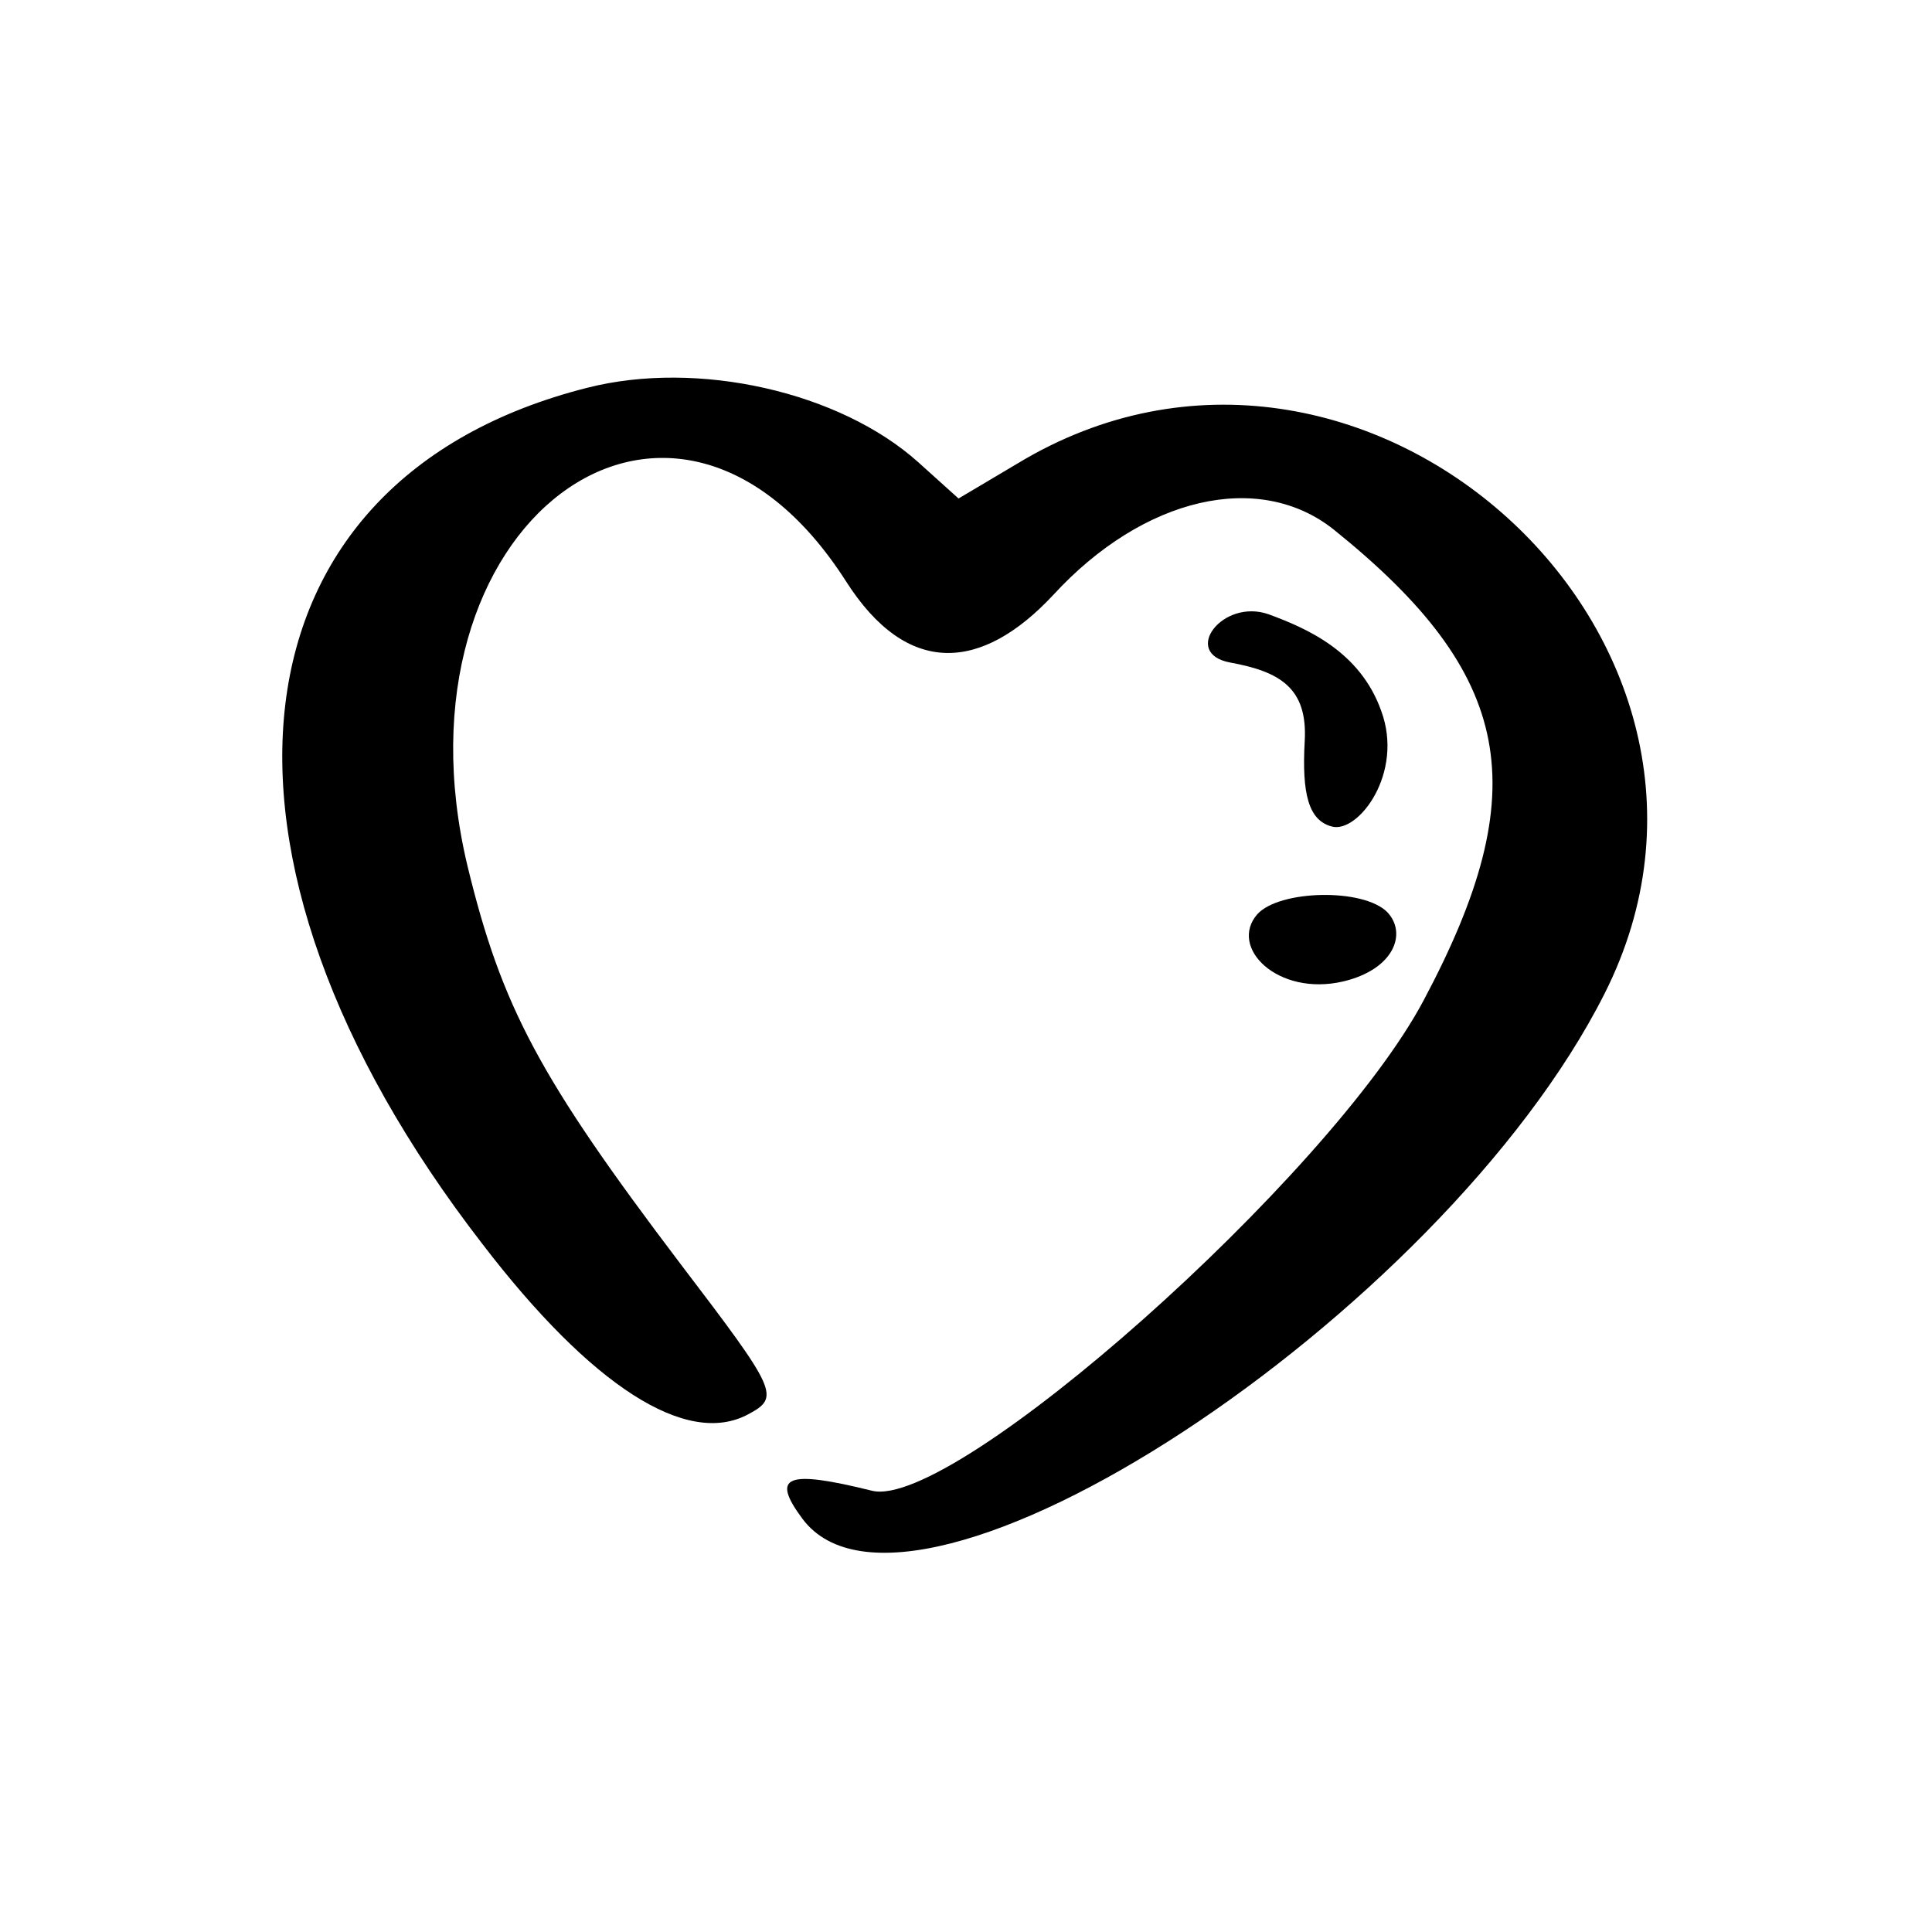
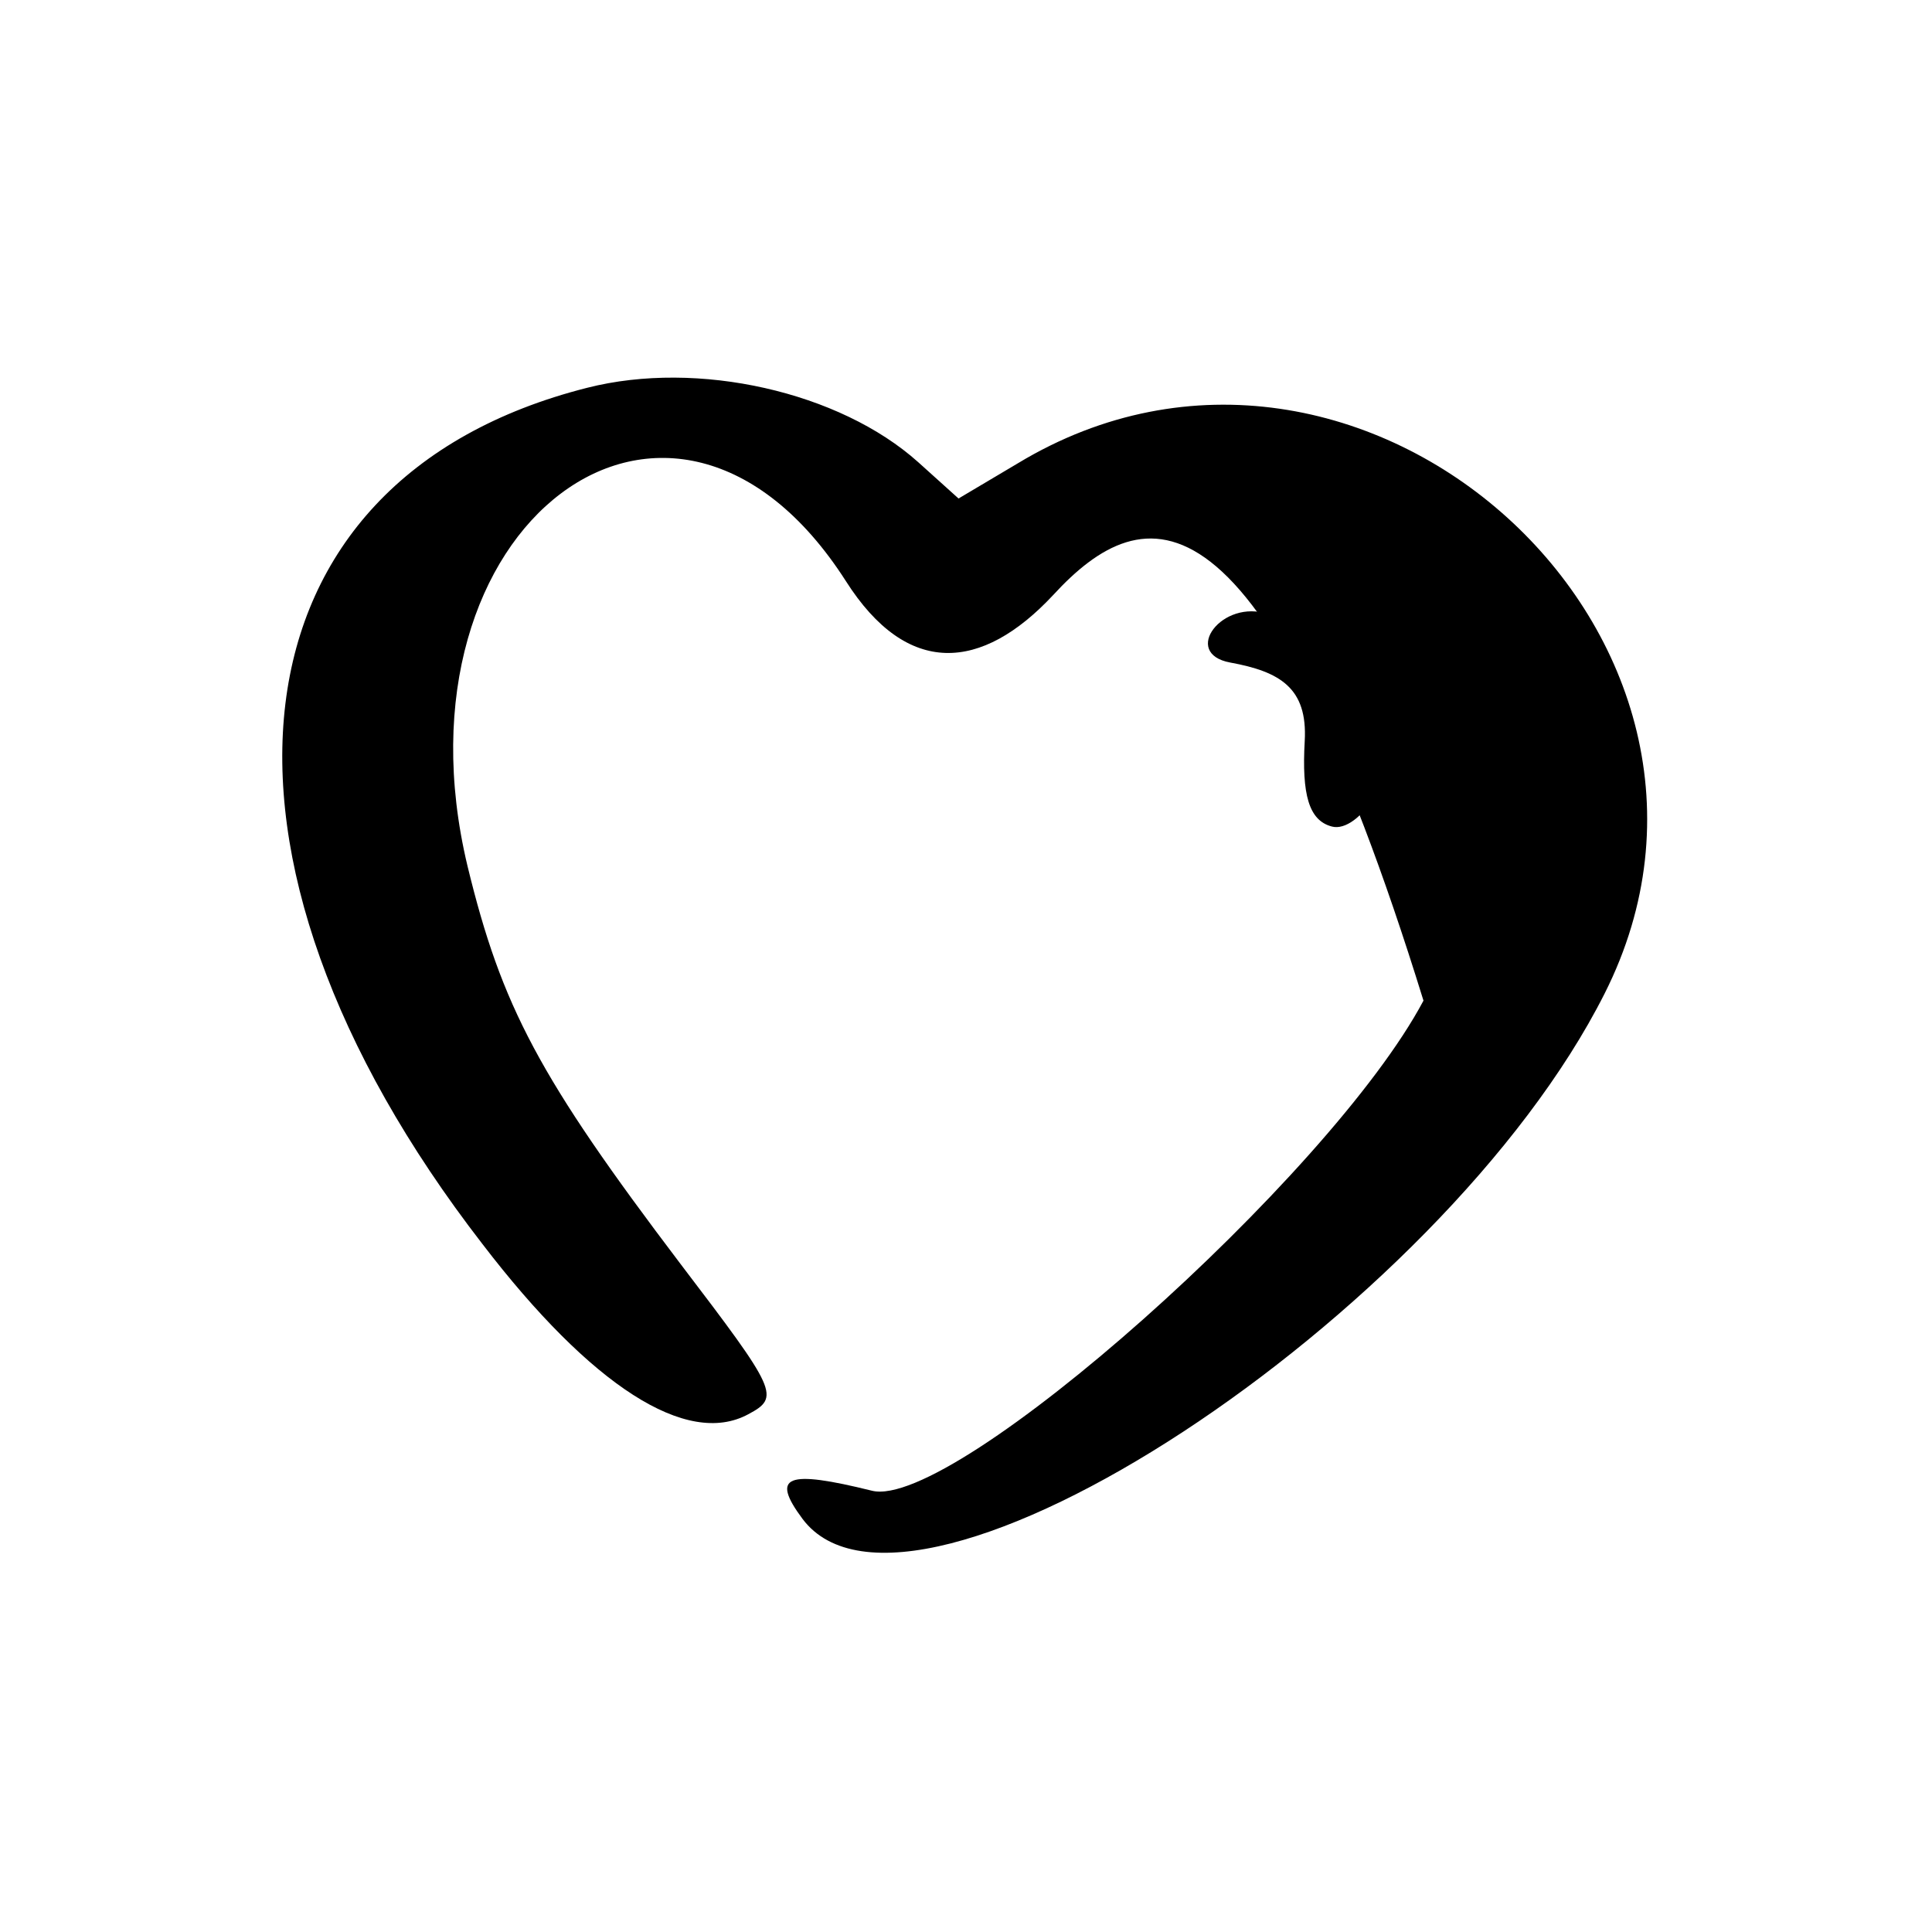
<svg xmlns="http://www.w3.org/2000/svg" width="43" height="43" viewBox="0 0 43 43" fill="none">
-   <path d="M10.74 27.691C3.998 18.979 5.006 10.669 13.069 8.631C15.533 8.004 18.691 8.72 20.438 10.288L21.334 11.095L22.655 10.311C30.293 5.697 39.7 14.208 35.713 22.114C32.085 29.304 20.281 37.031 17.862 33.806C17.146 32.843 17.504 32.708 19.408 33.179C21.222 33.627 29.599 26.191 31.682 22.271C34.19 17.567 33.697 15.014 29.688 11.789C28.031 10.467 25.455 11.05 23.439 13.245C21.849 14.947 20.192 15.081 18.825 12.931C14.951 6.884 8.59 11.677 10.404 19.27C11.165 22.405 11.994 23.973 15.152 28.139C17.302 30.961 17.369 31.096 16.653 31.477C15.287 32.216 13.159 30.849 10.74 27.691Z" fill="black" />
+   <path d="M10.74 27.691C3.998 18.979 5.006 10.669 13.069 8.631C15.533 8.004 18.691 8.72 20.438 10.288L21.334 11.095L22.655 10.311C30.293 5.697 39.7 14.208 35.713 22.114C32.085 29.304 20.281 37.031 17.862 33.806C17.146 32.843 17.504 32.708 19.408 33.179C21.222 33.627 29.599 26.191 31.682 22.271C28.031 10.467 25.455 11.05 23.439 13.245C21.849 14.947 20.192 15.081 18.825 12.931C14.951 6.884 8.59 11.677 10.404 19.27C11.165 22.405 11.994 23.973 15.152 28.139C17.302 30.961 17.369 31.096 16.653 31.477C15.287 32.216 13.159 30.849 10.74 27.691Z" fill="black" />
  <path d="M27.381 14.746C26.284 14.544 27.202 13.312 28.233 13.671C29.084 13.984 30.271 14.499 30.741 15.821C31.256 17.209 30.226 18.553 29.644 18.396C29.128 18.262 28.972 17.68 29.039 16.493C29.106 15.306 28.479 14.947 27.381 14.746Z" fill="black" />
-   <path d="M29.89 21.845C28.434 22.181 27.337 21.084 27.986 20.345C28.479 19.807 30.338 19.762 30.875 20.3C31.323 20.77 31.032 21.577 29.89 21.845Z" fill="black" />
</svg>